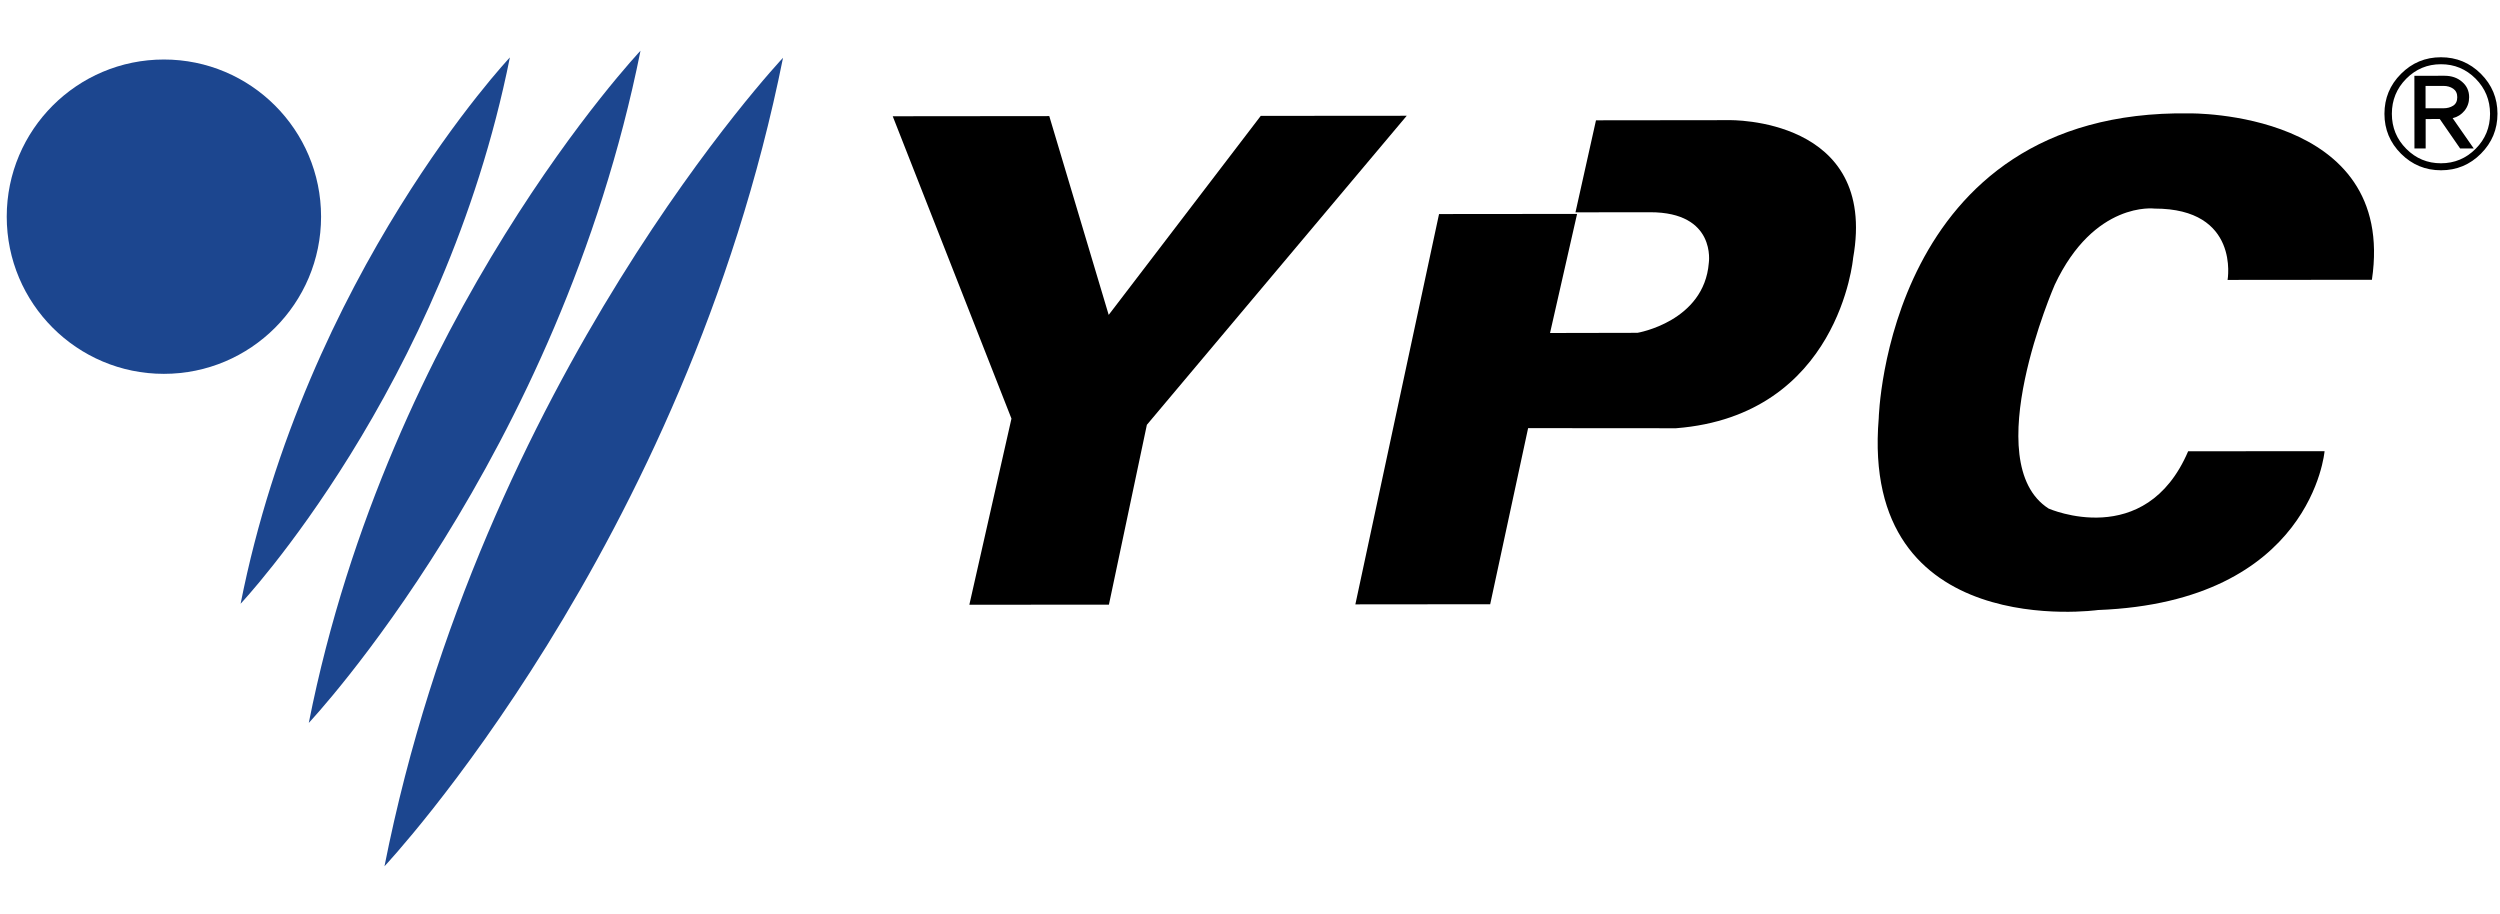
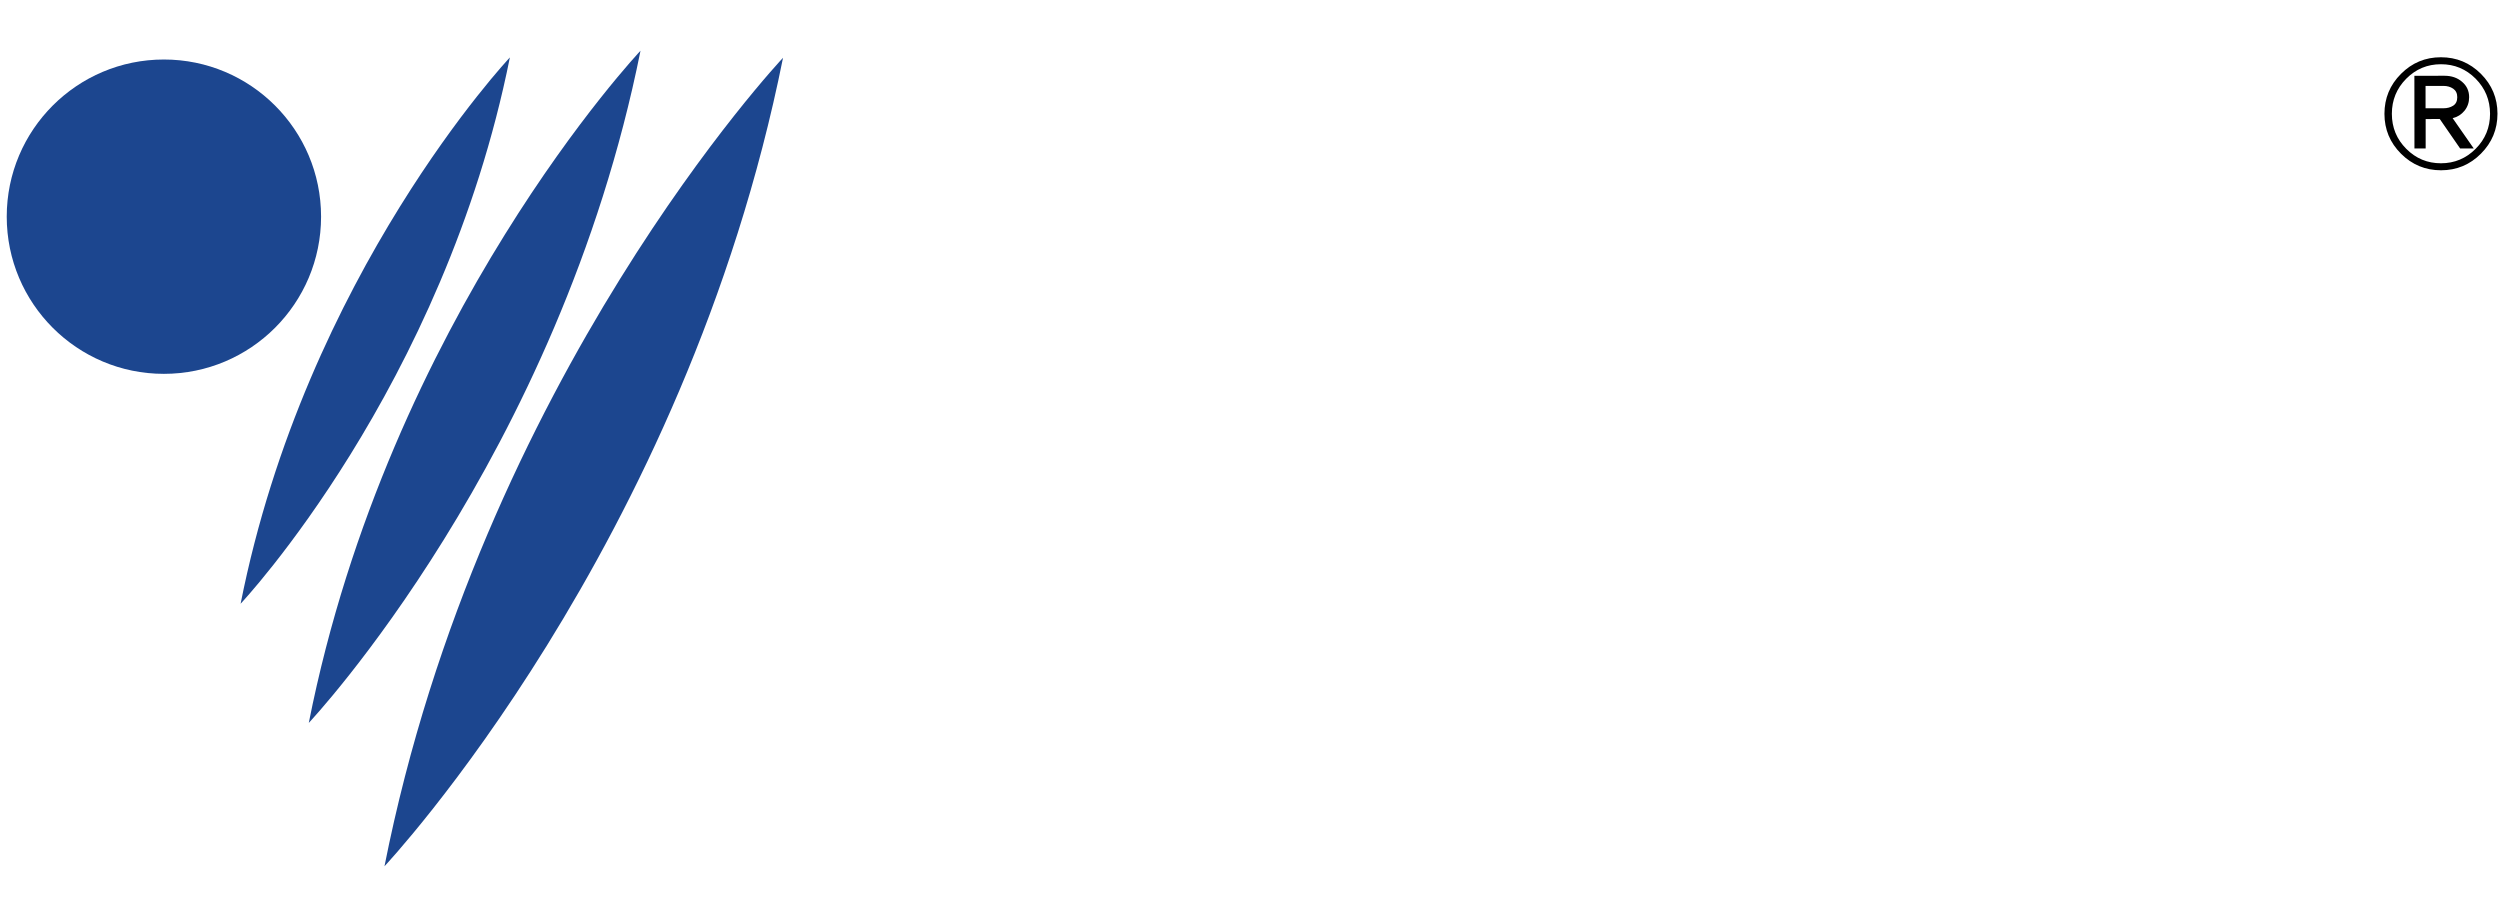
<svg xmlns="http://www.w3.org/2000/svg" version="1.1" id="Layer_1" x="0px" y="0px" width="112.125px" height="41px" viewBox="0 0 112.125 41" enable-background="new 0 0 112.125 41" xml:space="preserve">
  <g>
-     <polyline points="40.039,5.214 47.06,5.207 49.725,14.123 56.545,5.197 63.092,5.192 51.437,19.053 49.735,27.118 43.475,27.123    45.364,18.775 40.039,5.214  " />
-     <path d="M64.541,9.6l6.191-0.006l-1.213,5.341l3.921-0.008c0,0,2.989-0.501,3.2-3.134c0,0,0.353-2.278-2.635-2.274l-3.345,0.004   l0.92-4.127l5.976-0.007c0,0,6.688-0.149,5.556,6.186c0,0-0.616,7.056-7.944,7.632l-6.632-0.005L66.835,27.1l-6.047,0.006   L64.541,9.6" />
-     <path d="M106.38,12.548l-6.473,0.006c0,0,0.565-3.201-3.274-3.199c0,0-2.705-0.353-4.479,3.42c0,0-3.479,7.973-0.275,10.033   c0,0,4.342,1.916,6.259-2.568l6.119-0.005c0,0-0.563,6.76-10.167,7.125c0,0-10.672,1.504-9.829-8.601   c0,0,0.343-13.875,13.933-13.674C98.191,5.086,107.513,4.934,106.38,12.548" />
    <path fill="#1C468F" d="M14.4,9.717c0,3.893-3.157,7.05-7.05,7.05c-3.892,0-7.048-3.156-7.048-7.05   c0-3.893,3.156-7.048,7.048-7.048C11.244,2.669,14.4,5.826,14.4,9.717" />
    <path fill="#1C468F" d="M22.868,2.576c0,0-9.147,9.714-12.077,24.502C10.791,27.078,19.899,17.398,22.868,2.576" />
    <path fill="#1C468F" d="M28.727,2.275c0,0-11.271,11.95-14.878,30.147C13.849,32.422,25.067,20.513,28.727,2.275" />
    <path fill="#1C468F" d="M35.119,2.591c0,0-13.541,14.374-17.875,36.261C17.242,38.852,30.722,24.524,35.119,2.591" />
    <path d="M110.208,4.359c0-0.17-0.061-0.297-0.182-0.381c-0.123-0.084-0.267-0.125-0.437-0.125h-0.803v1.003h0.804   c0.166,0,0.313-0.038,0.436-0.117C110.147,4.661,110.208,4.535,110.208,4.359 M110.947,6.658h-0.611l-0.912-1.32l-0.633,0.001v1.32   h-0.503l-0.003-3.26l1.354-0.001c0.313,0,0.576,0.09,0.785,0.271c0.212,0.181,0.317,0.41,0.317,0.691   c0,0.229-0.068,0.43-0.206,0.604c-0.142,0.174-0.32,0.285-0.534,0.336L110.947,6.658z M111.679,5.101   c-0.002-0.615-0.217-1.138-0.646-1.572c-0.432-0.432-0.949-0.649-1.558-0.648c-0.609,0-1.126,0.217-1.556,0.65   c-0.429,0.434-0.644,0.958-0.644,1.573c0.001,0.616,0.215,1.139,0.646,1.571c0.431,0.433,0.95,0.649,1.557,0.648   c0.607,0,1.127-0.218,1.556-0.65C111.465,6.241,111.679,5.716,111.679,5.101z M112.012,5.1c0,0.698-0.247,1.296-0.742,1.792   c-0.493,0.497-1.092,0.745-1.79,0.745s-1.296-0.246-1.793-0.741c-0.496-0.495-0.744-1.091-0.745-1.791   c0-0.699,0.247-1.296,0.742-1.792c0.494-0.496,1.091-0.745,1.79-0.745c0.698,0,1.295,0.246,1.793,0.741   C111.763,3.804,112.012,4.402,112.012,5.1z" />
  </g>
</svg>